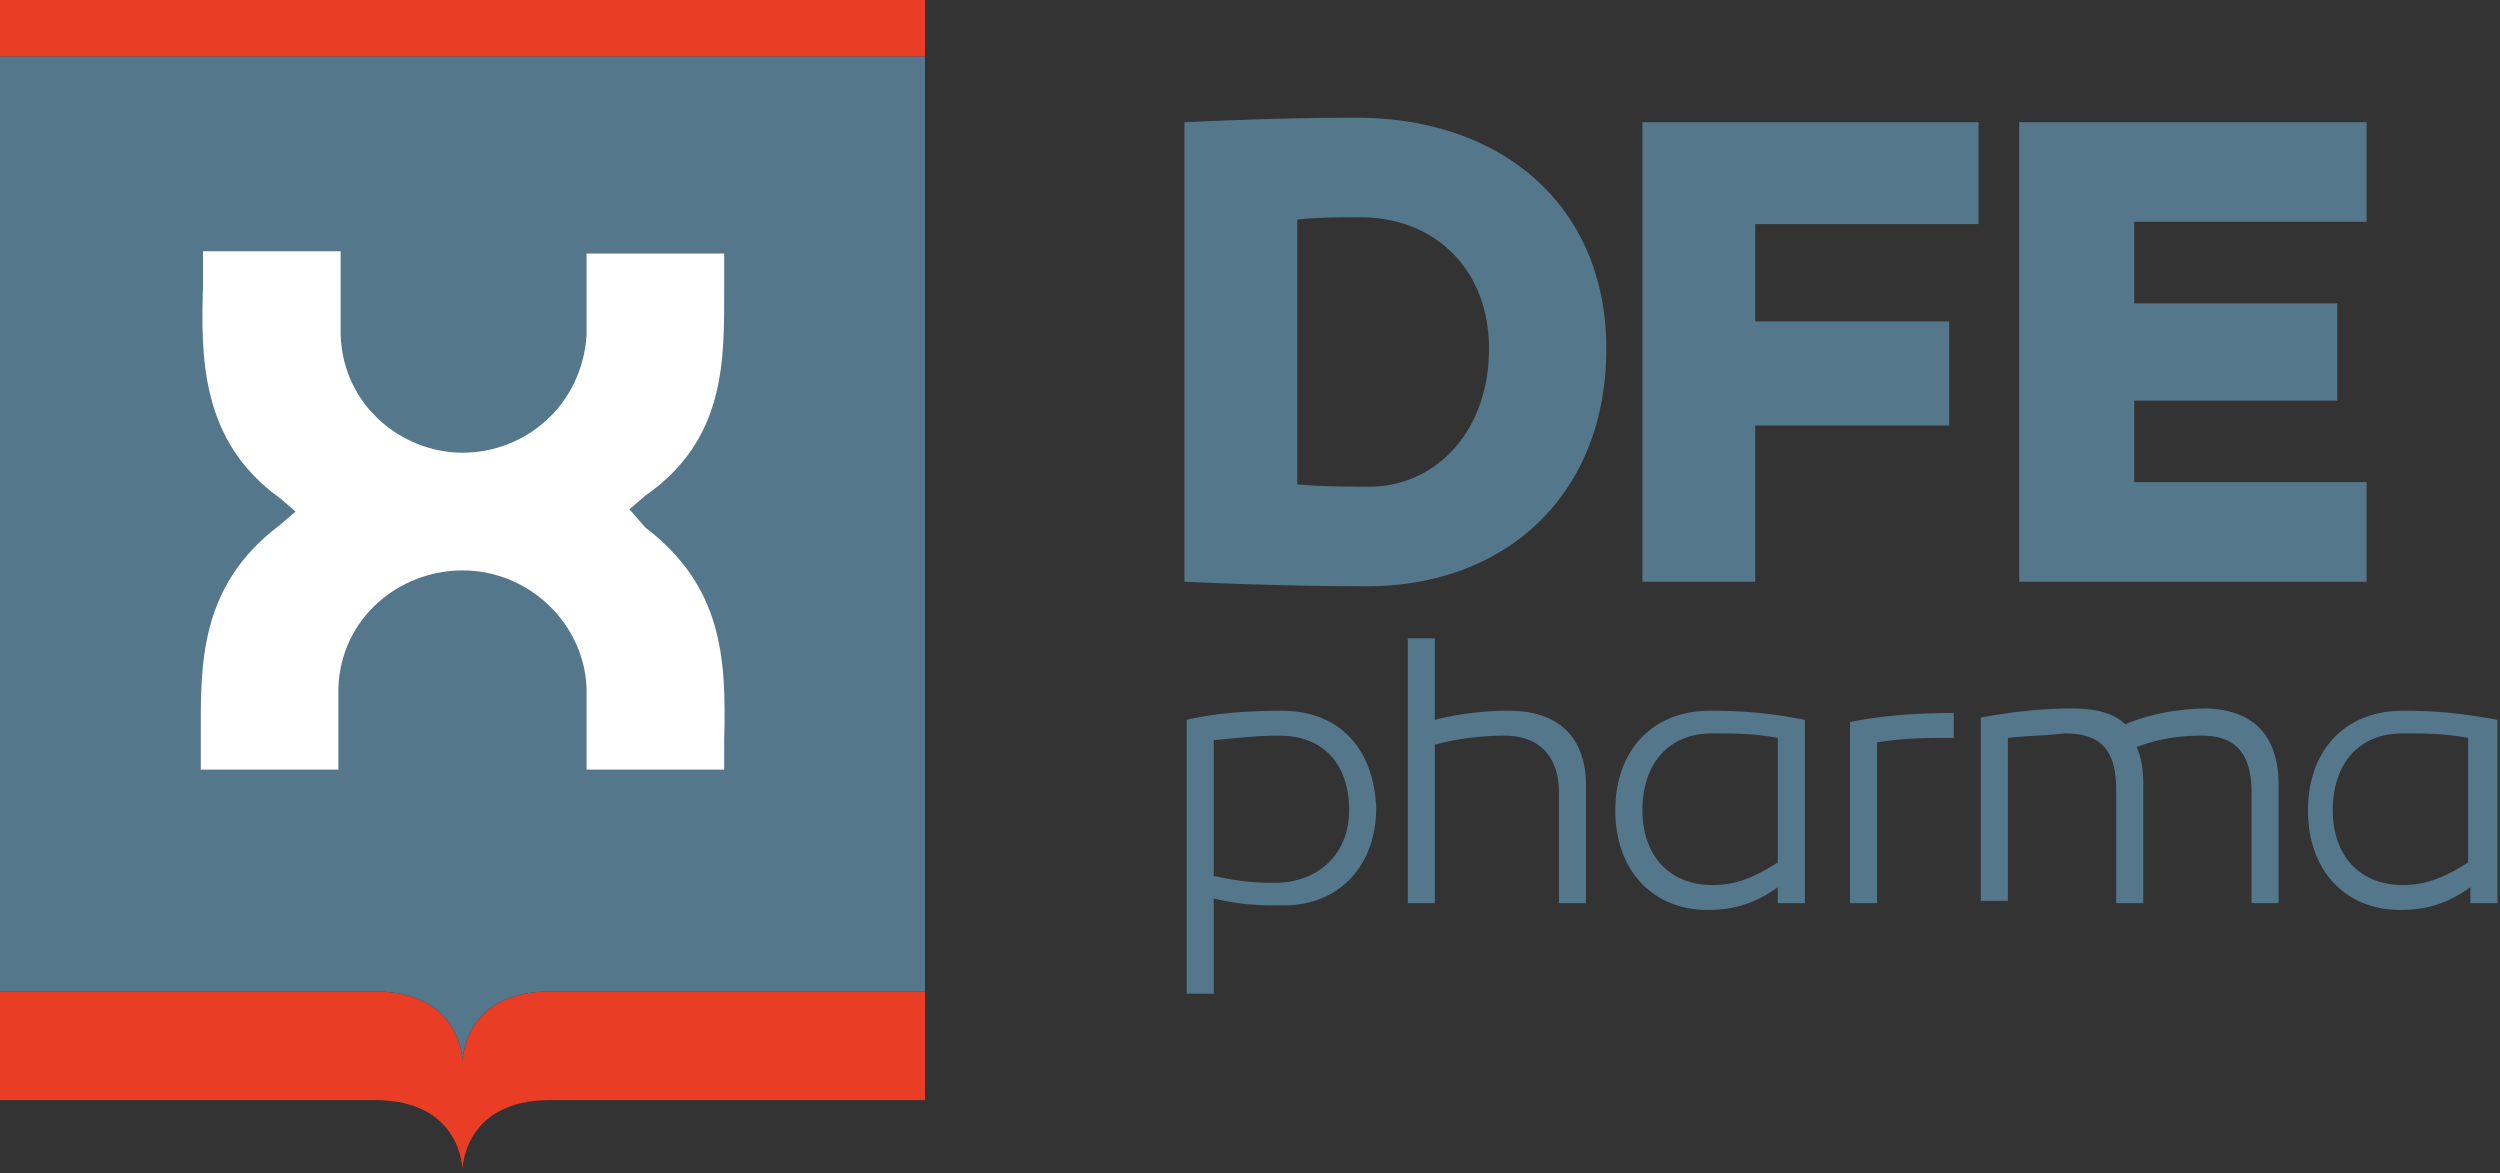
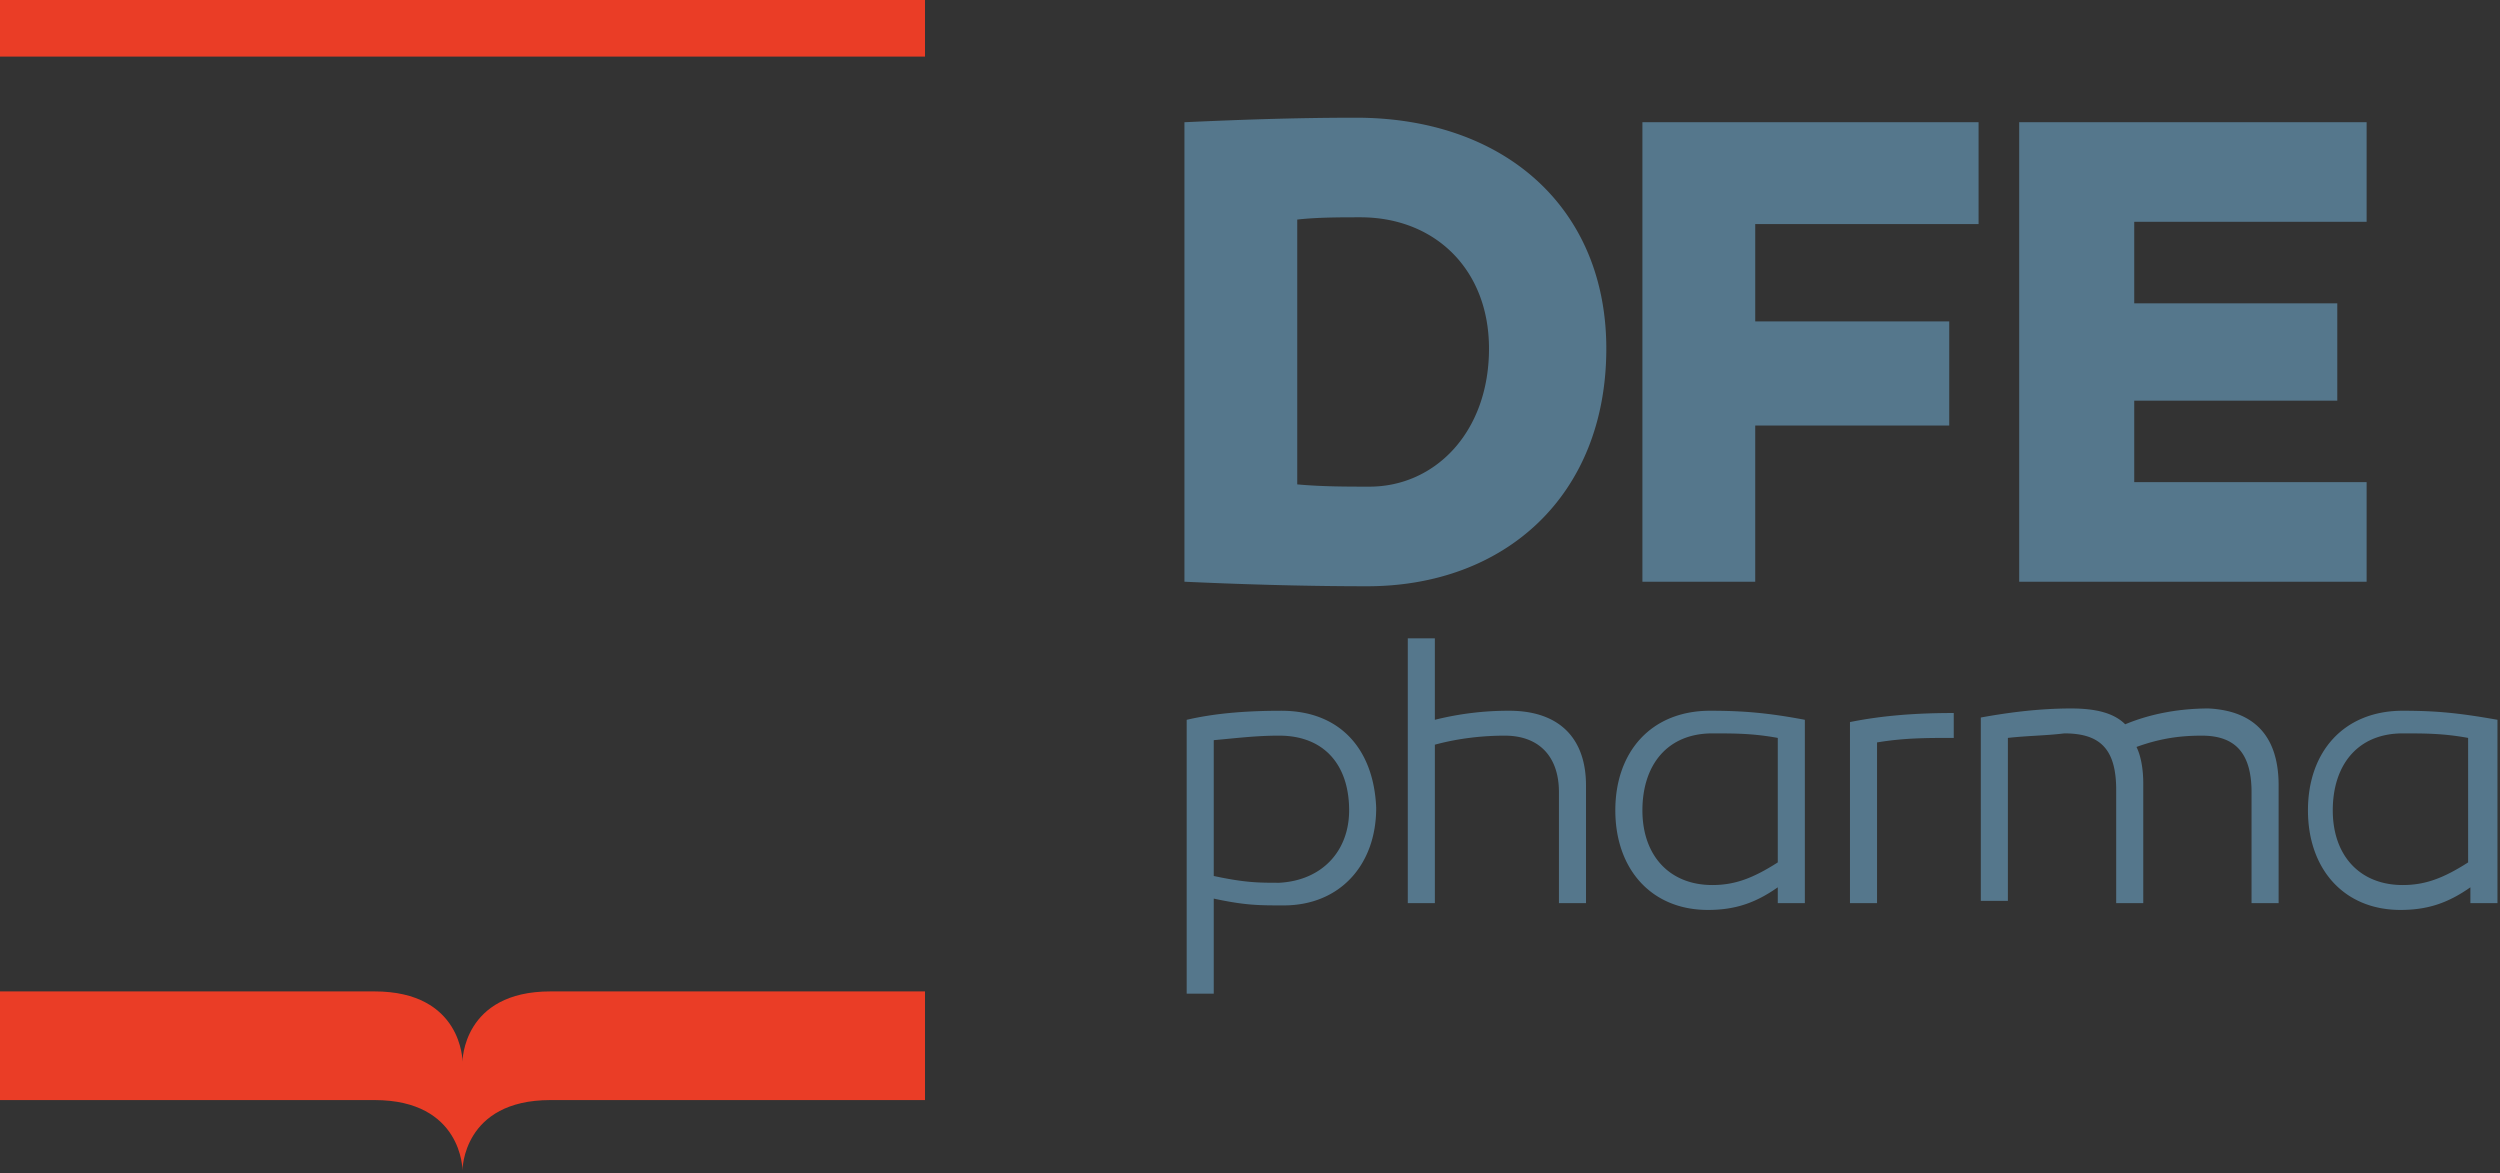
<svg xmlns="http://www.w3.org/2000/svg" viewBox="0 0 147 69" fill="none" id="logo">
  <rect x="0" y="0" width="147" height="69" fill="#333333" stroke="none" />
  <path d="M125.493 17.835v-4.792h13.664V7.187h-20.429v27.018h20.429V28.35h-13.664v-4.791h11.939v-5.723h-11.939zm-22.286 1.198v-5.857h13.133V7.187H96.574v27.018h6.633v-9.183h11.408V18.9h-11.408v.133zm-22.684 9.582c-1.327 0-2.786 0-4.245-.133V12.91c1.193-.133 2.52-.133 3.714-.133 4.377 0 7.561 3.061 7.561 7.72 0 4.924-3.183 8.118-7.03 8.118zm-.796-21.694c-3.715 0-7.164.133-10.082.266v27.018c2.918.134 6.765.267 10.745.267 8.092 0 14.061-5.324 14.061-13.975 0-8.252-5.97-13.576-14.724-13.576zM80.92 47.515c0 3.327-2.122 5.723-5.438 5.723-1.46 0-2.256 0-4.113-.4v5.59h-1.592V42.325c1.725-.4 3.582-.532 5.572-.532 3.449 0 5.439 2.262 5.572 5.723zm-1.591.133c0-2.662-1.46-4.392-4.113-4.392-1.326 0-2.388.133-3.847.266v7.986c1.857.399 2.653.399 3.847.399 2.52-.133 4.113-1.863 4.113-4.26zM93.257 46.184v6.92h-1.591v-6.52c0-2.13-1.194-3.328-3.184-3.328-1.194 0-2.653.133-4.112.532v9.317h-1.592V37.533h1.591v4.791a17.81 17.81 0 014.378-.532c2.919 0 4.51 1.597 4.51 4.392zM106.125 42.324v10.78h-1.592v-.93c-1.326.93-2.52 1.33-4.112 1.33-3.317 0-5.44-2.396-5.44-5.856s2.123-5.856 5.572-5.856c1.99 0 3.45.133 5.572.532zm-9.551 5.324c0 2.662 1.592 4.392 4.112 4.392 1.327 0 2.388-.4 3.847-1.33v-7.321c-1.459-.266-2.52-.266-3.847-.266-2.653 0-4.112 1.863-4.112 4.525zM114.881 43.389c-1.592 0-2.919 0-4.511.266v9.45h-1.592V42.457c1.99-.4 3.98-.532 6.103-.532v1.464zM133.983 46.184v6.92h-1.592v-6.52c0-2.263-.928-3.328-2.918-3.328-1.194 0-2.388.133-3.847.665.265.533.398 1.331.398 2.13v7.054h-1.592V46.45c0-2.396-.929-3.327-3.051-3.327-1.062.133-2.123.133-3.317.266v9.583h-1.592V42.19c1.46-.266 3.317-.532 5.307-.532 1.459 0 2.52.266 3.183.931 1.592-.665 3.317-.931 4.909-.931 2.52.133 4.112 1.464 4.112 4.525zM146.851 42.324v10.78h-1.592v-.93c-1.327.93-2.521 1.33-4.113 1.33-3.316 0-5.438-2.396-5.438-5.856s2.122-5.856 5.571-5.856c1.99 0 3.317.133 5.572.532zm-9.684 5.324c0 2.662 1.592 4.392 4.112 4.392 1.327 0 2.388-.4 3.847-1.33v-7.321c-1.459-.266-2.52-.266-3.847-.266-2.653 0-4.112 1.863-4.112 4.525z" fill="#55778C" />
  <path d="M54.39 0H0v3.327h54.39V0zM54.39 64.684H32.367c-5.173 0-5.173 4.126-5.173 4.126s0-4.126-5.174-4.126H0v-6.389h22.021c5.174 0 5.174 4.126 5.174 4.126s0-4.126 5.173-4.126H54.39v6.389z" fill="#EA3D26" />
-   <path d="M22.021 58.295c5.174 0 5.174 4.126 5.174 4.126s0-4.126 5.173-4.126H54.39V3.327H0v54.968h22.021z" fill="#55778C" />
-   <path d="M37.94 31.011c4.51 3.46 4.775 7.586 4.643 12.511v1.73H34.49v-4.791c-.133-3.727-3.317-6.921-7.296-6.921-3.715 0-7.164 2.795-7.297 6.92v4.792h-8.092v-1.996c0-4.126-.132-8.785 4.643-12.378l.929-.799-.929-.798c-4.643-3.328-4.643-8.252-4.51-12.511v-1.996h8.092v4.924c.133 4.126 3.582 6.921 7.164 6.921 3.714 0 7.03-2.795 7.296-6.921v-4.791h8.092v1.996c0 4.26.132 8.917-4.643 12.245l-.929.798.929 1.065z" fill="#fff" />
</svg>